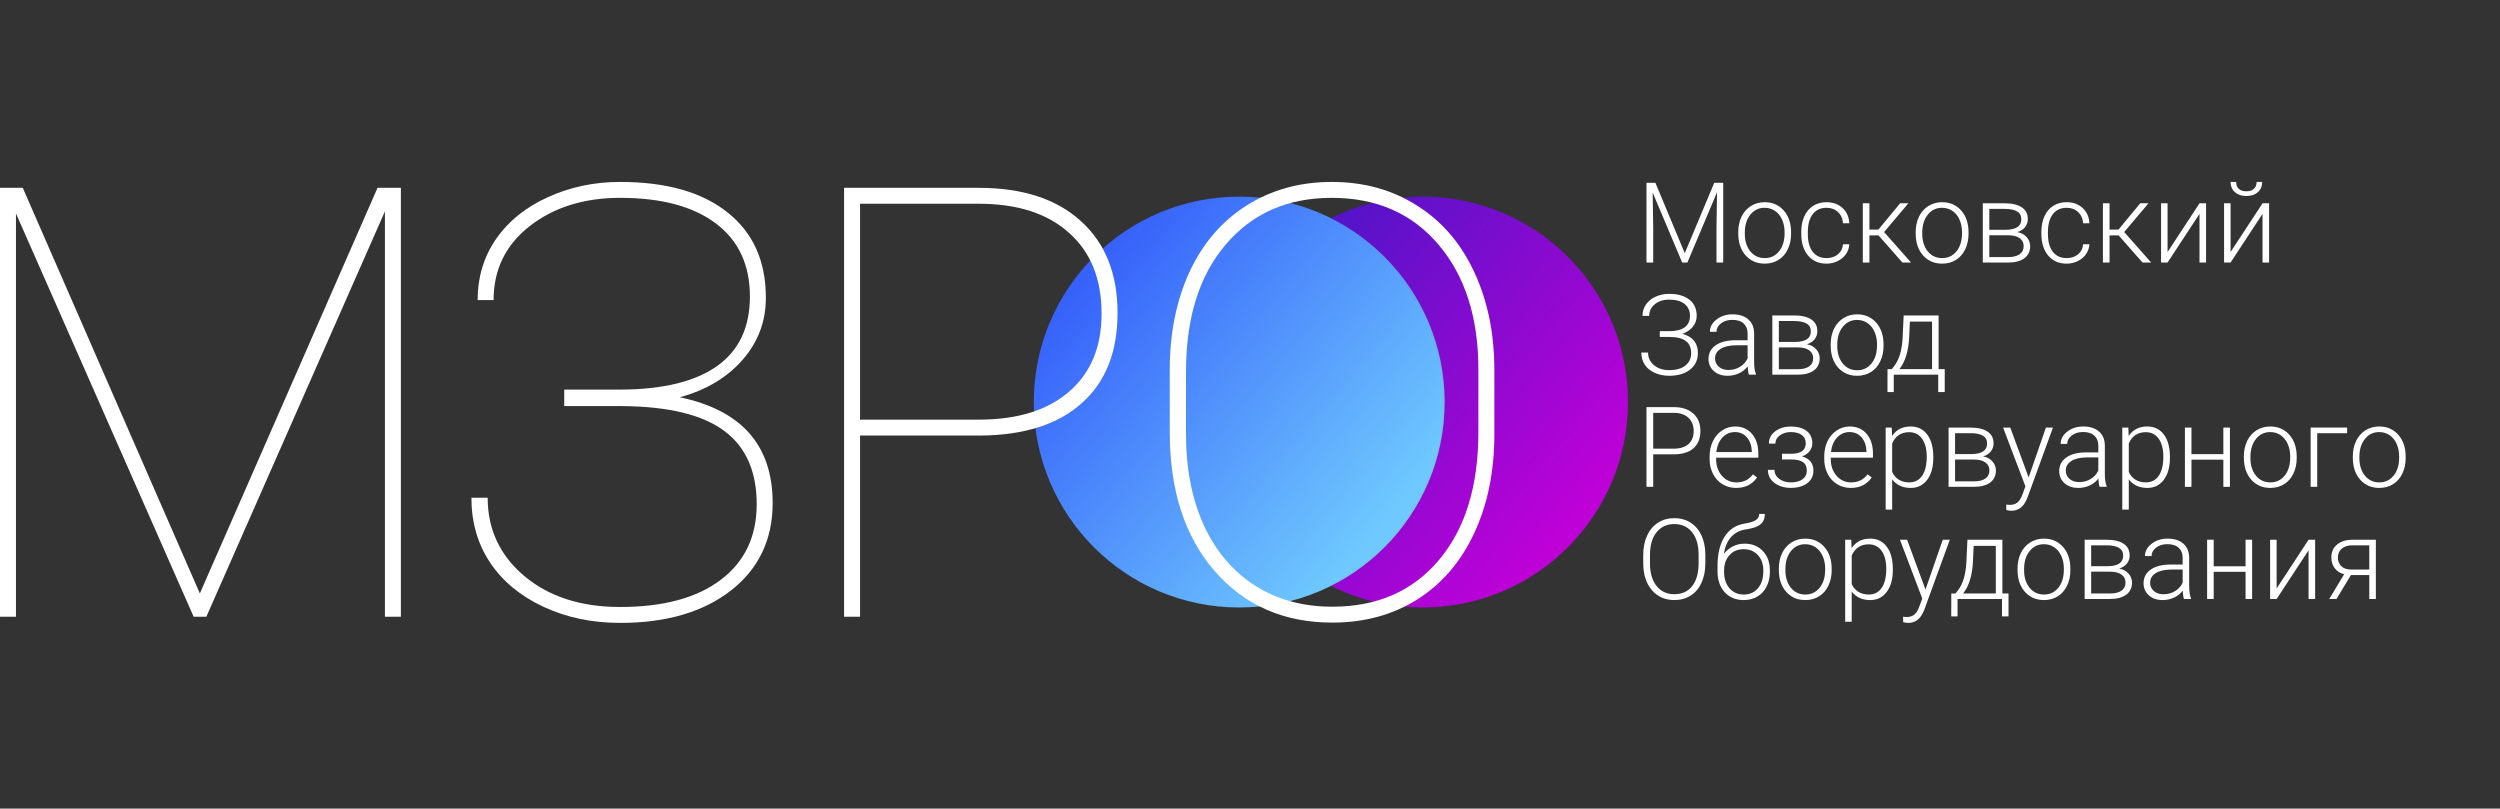
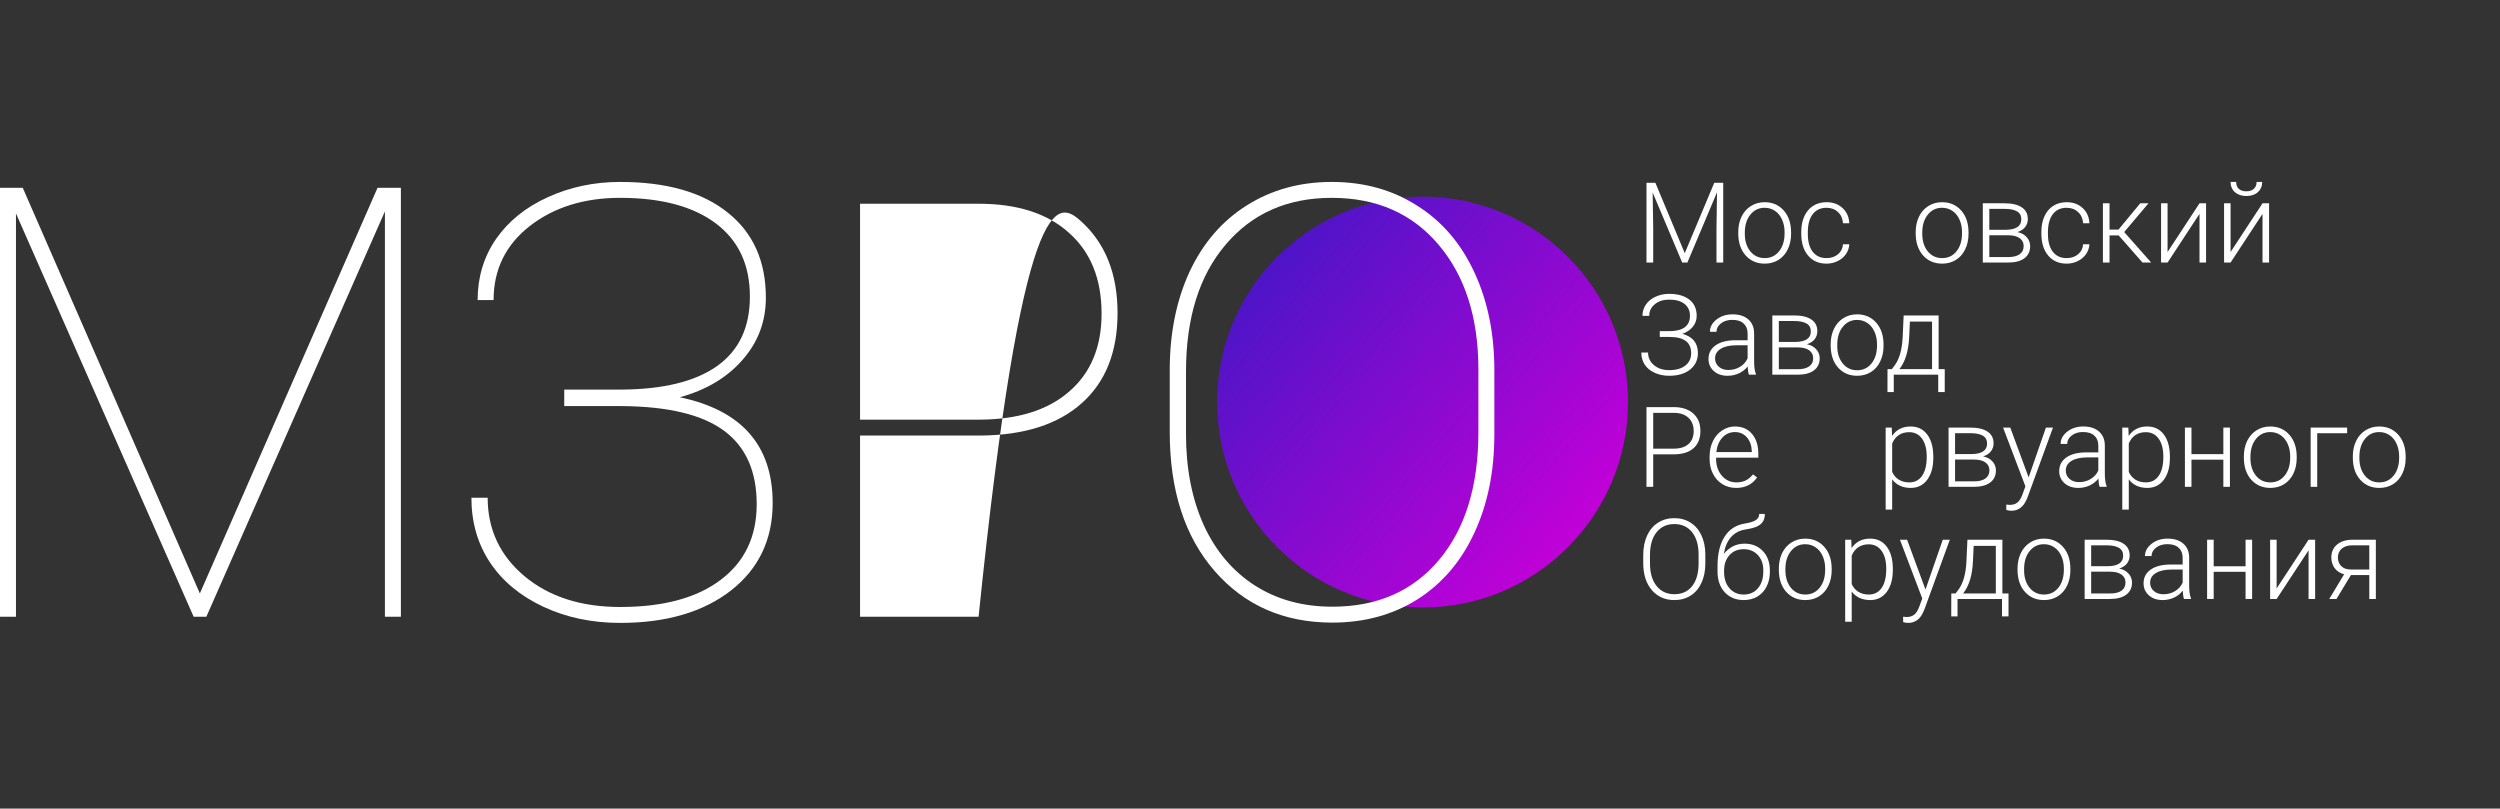
<svg xmlns="http://www.w3.org/2000/svg" width="371" height="120" viewBox="0 0 371 120" fill="none">
  <rect x="0" y="0" width="371" height="120" fill="#333333" stroke="none" />
  <circle cx="211.107" cy="59.666" r="30.485" fill="url(#paint0_linear)" />
-   <circle cx="183.9" cy="59.666" r="30.485" fill="url(#paint1_linear)" />
  <path d="M3.378 27.874L29.658 88.067L56.025 27.874H59.491V91.52H57.122V31.371L30.623 91.52H28.736L2.369 31.677V91.52H0V27.874H3.378Z" fill="white" />
  <path d="M111.285 44.004C111.285 39.312 109.604 35.699 106.24 33.163C102.876 30.628 98.138 29.36 92.025 29.36C86.673 29.36 82.198 30.759 78.6 33.557C75.032 36.355 73.248 40.012 73.248 44.529H70.879C70.879 41.148 71.785 38.132 73.599 35.48C75.442 32.828 78.001 30.759 81.276 29.273C84.582 27.758 88.165 27 92.025 27C98.899 27 104.222 28.515 107.995 31.546C111.768 34.548 113.654 38.759 113.654 44.179C113.654 47.705 112.499 50.78 110.189 53.403C107.907 56.025 104.807 57.876 100.888 58.954C110.072 60.877 114.664 66.108 114.664 74.647C114.664 80.067 112.602 84.395 108.478 87.629C104.353 90.835 98.869 92.438 92.025 92.438C87.843 92.438 84.04 91.636 80.618 90.034C77.196 88.431 74.564 86.245 72.721 83.477C70.879 80.708 69.957 77.503 69.957 73.86H72.37C72.37 78.552 74.184 82.428 77.811 85.488C81.467 88.547 86.205 90.077 92.025 90.077C98.431 90.077 103.403 88.737 106.942 86.056C110.51 83.375 112.294 79.63 112.294 74.822C112.294 69.955 110.686 66.327 107.468 63.937C104.251 61.548 99.22 60.324 92.376 60.265H83.733V57.817H92.113C98.401 57.788 103.169 56.623 106.416 54.32C109.662 52.018 111.285 48.58 111.285 44.004Z" fill="white" />
-   <path d="M127.631 64.637V91.52H125.261V27.874H145.223C151.746 27.874 156.806 29.521 160.403 32.814C164.03 36.078 165.844 40.624 165.844 46.452C165.844 52.222 164.074 56.681 160.535 59.828C157.025 62.975 152.024 64.578 145.531 64.637H127.631ZM127.631 62.276H145.223C150.985 62.276 155.46 60.892 158.648 58.123C161.866 55.355 163.474 51.494 163.474 46.54C163.474 41.411 161.866 37.418 158.648 34.562C155.46 31.677 150.985 30.235 145.223 30.235H127.631V62.276Z" fill="white" />
+   <path d="M127.631 64.637V91.52H125.261H145.223C151.746 27.874 156.806 29.521 160.403 32.814C164.03 36.078 165.844 40.624 165.844 46.452C165.844 52.222 164.074 56.681 160.535 59.828C157.025 62.975 152.024 64.578 145.531 64.637H127.631ZM127.631 62.276H145.223C150.985 62.276 155.46 60.892 158.648 58.123C161.866 55.355 163.474 51.494 163.474 46.54C163.474 41.411 161.866 37.418 158.648 34.562C155.46 31.677 150.985 30.235 145.223 30.235H127.631V62.276Z" fill="white" />
  <path d="M221.762 64.462C221.762 69.97 220.767 74.851 218.778 79.106C216.819 83.331 214.011 86.609 210.355 88.941C206.699 91.243 202.487 92.394 197.72 92.394C190.524 92.394 184.704 89.844 180.258 84.744C175.813 79.645 173.59 72.767 173.59 64.112V54.932C173.59 49.454 174.569 44.587 176.529 40.332C178.518 36.078 181.34 32.799 184.997 30.497C188.682 28.166 192.894 27 197.632 27C202.399 27 206.611 28.166 210.267 30.497C213.952 32.799 216.789 36.092 218.778 40.376C220.767 44.631 221.762 49.483 221.762 54.932V64.462ZM219.393 54.845C219.393 47.151 217.433 40.988 213.514 36.355C209.594 31.692 204.3 29.36 197.632 29.36C191.051 29.36 185.801 31.677 181.882 36.311C177.962 40.915 176.003 47.195 176.003 55.151V64.462C176.003 69.532 176.88 74.02 178.635 77.925C180.419 81.801 182.949 84.788 186.225 86.886C189.501 88.985 193.332 90.034 197.72 90.034C204.388 90.034 209.667 87.717 213.558 83.083C217.448 78.45 219.393 72.126 219.393 64.112V54.845Z" fill="white" />
  <path d="M245.66 27.13L250.019 37.572L254.394 27.13H255.725V38.961H254.727V33.809L254.808 28.528L250.409 38.961H249.638L245.254 28.568L245.336 33.777V38.961H244.337V27.13H245.66Z" fill="white" />
  <path d="M257.957 34.435C257.957 33.59 258.12 32.829 258.444 32.152C258.774 31.475 259.237 30.949 259.832 30.575C260.433 30.196 261.112 30.007 261.87 30.007C263.039 30.007 263.986 30.418 264.711 31.242C265.436 32.06 265.798 33.146 265.798 34.5V34.703C265.798 35.554 265.633 36.32 265.303 37.003C264.979 37.68 264.519 38.203 263.923 38.571C263.328 38.94 262.649 39.124 261.886 39.124C260.723 39.124 259.776 38.715 259.045 37.897C258.32 37.073 257.957 35.984 257.957 34.63V34.435ZM258.931 34.703C258.931 35.754 259.202 36.618 259.743 37.295C260.29 37.967 261.004 38.303 261.886 38.303C262.763 38.303 263.471 37.967 264.013 37.295C264.559 36.618 264.832 35.727 264.832 34.622V34.435C264.832 33.764 264.708 33.149 264.459 32.591C264.21 32.033 263.861 31.602 263.412 31.299C262.963 30.99 262.449 30.835 261.87 30.835C261.004 30.835 260.298 31.177 259.751 31.859C259.205 32.536 258.931 33.425 258.931 34.525V34.703Z" fill="white" />
  <path d="M271.058 38.303C271.734 38.303 272.3 38.114 272.754 37.734C273.214 37.35 273.463 36.854 273.501 36.247H274.435C274.408 36.784 274.24 37.274 273.931 37.718C273.623 38.157 273.212 38.501 272.698 38.75C272.189 38.999 271.642 39.124 271.058 39.124C269.905 39.124 268.991 38.723 268.315 37.921C267.644 37.12 267.308 36.041 267.308 34.687V34.395C267.308 33.528 267.46 32.761 267.763 32.095C268.066 31.429 268.499 30.914 269.061 30.551C269.629 30.188 270.292 30.007 271.05 30.007C272.013 30.007 272.806 30.294 273.428 30.868C274.056 31.442 274.391 32.198 274.435 33.135H273.501C273.458 32.447 273.209 31.892 272.754 31.469C272.305 31.047 271.737 30.835 271.05 30.835C270.173 30.835 269.492 31.152 269.004 31.786C268.523 32.42 268.282 33.308 268.282 34.452V34.736C268.282 35.857 268.523 36.732 269.004 37.361C269.492 37.989 270.176 38.303 271.058 38.303Z" fill="white" />
-   <path d="M278.769 34.931H277.422V38.961H276.44V30.169H277.422V34.069H278.753L281.975 30.169H283.201L279.597 34.435L283.599 38.961H282.316L278.769 34.931Z" fill="white" />
  <path d="M284.289 34.435C284.289 33.59 284.451 32.829 284.776 32.152C285.106 31.475 285.568 30.949 286.164 30.575C286.764 30.196 287.443 30.007 288.201 30.007C289.37 30.007 290.317 30.418 291.042 31.242C291.767 32.06 292.13 33.146 292.13 34.5V34.703C292.13 35.554 291.965 36.32 291.634 37.003C291.31 37.68 290.85 38.203 290.255 38.571C289.659 38.94 288.98 39.124 288.217 39.124C287.054 39.124 286.107 38.715 285.376 37.897C284.651 37.073 284.289 35.984 284.289 34.63V34.435ZM285.263 34.703C285.263 35.754 285.533 36.618 286.074 37.295C286.621 37.967 287.335 38.303 288.217 38.303C289.094 38.303 289.803 37.967 290.344 37.295C290.89 36.618 291.164 35.727 291.164 34.622V34.435C291.164 33.764 291.039 33.149 290.79 32.591C290.541 32.033 290.192 31.602 289.743 31.299C289.294 30.99 288.78 30.835 288.201 30.835C287.335 30.835 286.629 31.177 286.082 31.859C285.536 32.536 285.263 33.425 285.263 34.525V34.703Z" fill="white" />
  <path d="M294.248 38.961V30.169H297.47C298.585 30.169 299.44 30.369 300.035 30.77C300.631 31.166 300.928 31.748 300.928 32.517C300.928 32.956 300.796 33.349 300.531 33.696C300.265 34.037 299.878 34.286 299.37 34.443C299.943 34.552 300.403 34.798 300.75 35.183C301.101 35.567 301.277 36.014 301.277 36.524C301.277 37.298 300.991 37.9 300.417 38.328C299.849 38.75 299.042 38.961 297.998 38.961H294.248ZM295.214 34.915V38.149H298.031C298.761 38.149 299.324 38.008 299.719 37.726C300.114 37.444 300.311 37.038 300.311 36.507C300.311 36.02 300.114 35.632 299.719 35.345C299.324 35.058 298.761 34.915 298.031 34.915H295.214ZM295.214 34.102H297.673C299.199 34.08 299.962 33.56 299.962 32.542C299.962 32.006 299.751 31.616 299.329 31.372C298.913 31.122 298.293 30.998 297.47 30.998H295.214V34.102Z" fill="white" />
  <path d="M306.691 38.303C307.368 38.303 307.933 38.114 308.388 37.734C308.848 37.35 309.097 36.854 309.134 36.247H310.068C310.041 36.784 309.873 37.274 309.565 37.718C309.256 38.157 308.845 38.501 308.331 38.75C307.822 38.999 307.276 39.124 306.691 39.124C305.539 39.124 304.624 38.723 303.948 37.921C303.277 37.12 302.941 36.041 302.941 34.687V34.395C302.941 33.528 303.093 32.761 303.396 32.095C303.699 31.429 304.132 30.914 304.695 30.551C305.263 30.188 305.926 30.007 306.683 30.007C307.646 30.007 308.439 30.294 309.061 30.868C309.689 31.442 310.025 32.198 310.068 33.135H309.134C309.091 32.447 308.842 31.892 308.388 31.469C307.939 31.047 307.37 30.835 306.683 30.835C305.807 30.835 305.125 31.152 304.638 31.786C304.156 32.42 303.915 33.308 303.915 34.452V34.736C303.915 35.857 304.156 36.732 304.638 37.361C305.125 37.989 305.809 38.303 306.691 38.303Z" fill="white" />
  <path d="M314.402 34.931H313.055V38.961H312.073V30.169H313.055V34.069H314.386L317.609 30.169H318.834L315.23 34.435L319.232 38.961H317.949L314.402 34.931Z" fill="white" />
  <path d="M326.407 30.169H327.381V38.961H326.407V31.737L321.667 38.961H320.701V30.169H321.667V37.401L326.407 30.169Z" fill="white" />
  <path d="M335.758 30.169H336.732V38.961H335.758V31.737L331.018 38.961H330.052V30.169H331.018V37.401L335.758 30.169ZM335.709 27C335.709 27.623 335.495 28.127 335.068 28.511C334.646 28.896 334.078 29.088 333.363 29.088C332.66 29.088 332.092 28.899 331.659 28.52C331.231 28.135 331.018 27.628 331.018 27H331.846C331.846 27.45 331.978 27.794 332.243 28.032C332.514 28.27 332.887 28.39 333.363 28.39C333.84 28.39 334.21 28.265 334.475 28.016C334.746 27.767 334.881 27.428 334.881 27H335.709Z" fill="white" />
  <path d="M250.79 46.86C250.79 46.117 250.522 45.532 249.987 45.105C249.451 44.676 248.688 44.463 247.698 44.463C246.843 44.463 246.136 44.69 245.579 45.145C245.022 45.6 244.743 46.177 244.743 46.876H243.745C243.745 46.248 243.915 45.687 244.256 45.194C244.597 44.696 245.073 44.308 245.685 44.032C246.301 43.75 246.972 43.609 247.698 43.609C248.975 43.609 249.976 43.894 250.701 44.463C251.426 45.031 251.789 45.839 251.789 46.884C251.789 47.485 251.596 48.022 251.212 48.493C250.828 48.964 250.311 49.314 249.662 49.541C251.199 49.953 251.967 50.904 251.967 52.393C251.967 53.417 251.58 54.235 250.806 54.847C250.038 55.46 249.002 55.766 247.698 55.766C246.908 55.766 246.188 55.617 245.539 55.319C244.889 55.015 244.399 54.609 244.069 54.1C243.739 53.585 243.574 52.992 243.574 52.32H244.573C244.573 53.079 244.868 53.704 245.457 54.197C246.047 54.685 246.794 54.929 247.698 54.929C248.72 54.929 249.521 54.704 250.1 54.254C250.679 53.799 250.969 53.19 250.969 52.426C250.969 51.619 250.712 51.017 250.198 50.622C249.684 50.221 248.891 50.015 247.819 50.004H246.31V49.143H247.771C248.756 49.138 249.505 48.945 250.019 48.566C250.533 48.181 250.79 47.613 250.79 46.86Z" fill="white" />
  <path d="M259.54 55.603C259.443 55.327 259.381 54.918 259.353 54.376C259.013 54.82 258.577 55.164 258.047 55.408C257.522 55.647 256.964 55.766 256.375 55.766C255.53 55.766 254.846 55.53 254.321 55.059C253.802 54.587 253.542 53.992 253.542 53.271C253.542 52.415 253.896 51.738 254.605 51.24C255.319 50.741 256.312 50.492 257.584 50.492H259.345V49.492C259.345 48.864 259.151 48.371 258.761 48.014C258.377 47.651 257.814 47.469 257.073 47.469C256.396 47.469 255.836 47.642 255.392 47.989C254.949 48.336 254.727 48.753 254.727 49.241L253.753 49.233C253.753 48.534 254.077 47.93 254.727 47.42C255.376 46.906 256.174 46.648 257.121 46.648C258.101 46.648 258.872 46.895 259.435 47.388C260.003 47.875 260.295 48.558 260.311 49.436V53.596C260.311 54.447 260.401 55.083 260.579 55.506V55.603H259.54ZM256.488 54.904C257.138 54.904 257.717 54.747 258.225 54.433C258.739 54.119 259.113 53.699 259.345 53.173V51.24H257.608C256.64 51.25 255.882 51.429 255.336 51.776C254.789 52.117 254.516 52.589 254.516 53.19C254.516 53.683 254.697 54.092 255.06 54.417C255.428 54.742 255.904 54.904 256.488 54.904Z" fill="white" />
  <path d="M263.014 55.603V46.811H266.237C267.351 46.811 268.206 47.011 268.802 47.412C269.397 47.808 269.694 48.39 269.694 49.159C269.694 49.598 269.562 49.991 269.297 50.338C269.032 50.679 268.645 50.928 268.136 51.085C268.71 51.194 269.17 51.44 269.516 51.825C269.868 52.209 270.043 52.656 270.043 53.165C270.043 53.94 269.757 54.541 269.183 54.969C268.615 55.392 267.809 55.603 266.764 55.603H263.014ZM263.98 51.556V54.791H266.797C267.527 54.791 268.09 54.65 268.485 54.368C268.88 54.086 269.078 53.68 269.078 53.149C269.078 52.662 268.88 52.274 268.485 51.987C268.09 51.7 267.527 51.556 266.797 51.556H263.98ZM263.98 50.744H266.44C267.966 50.722 268.729 50.202 268.729 49.184C268.729 48.647 268.517 48.257 268.095 48.014C267.679 47.764 267.059 47.64 266.237 47.64H263.98V50.744Z" fill="white" />
  <path d="M271.675 51.077C271.675 50.232 271.837 49.471 272.162 48.794C272.492 48.117 272.955 47.591 273.55 47.217C274.151 46.838 274.83 46.648 275.587 46.648C276.756 46.648 277.703 47.06 278.428 47.884C279.153 48.702 279.516 49.788 279.516 51.142V51.345C279.516 52.196 279.351 52.962 279.021 53.645C278.696 54.322 278.236 54.845 277.641 55.213C277.046 55.581 276.367 55.766 275.604 55.766C274.44 55.766 273.493 55.357 272.763 54.539C272.038 53.715 271.675 52.626 271.675 51.272V51.077ZM272.649 51.345C272.649 52.396 272.92 53.26 273.461 53.937C274.007 54.609 274.721 54.945 275.604 54.945C276.48 54.945 277.189 54.609 277.73 53.937C278.277 53.26 278.55 52.369 278.55 51.264V51.077C278.55 50.405 278.426 49.79 278.177 49.233C277.928 48.675 277.579 48.244 277.13 47.94C276.68 47.632 276.166 47.477 275.587 47.477C274.721 47.477 274.015 47.819 273.469 48.501C272.922 49.178 272.649 50.067 272.649 51.166V51.345Z" fill="white" />
  <path d="M280.742 54.782L281.172 54.222C281.854 53.295 282.246 51.941 282.349 50.159L282.503 46.811H287.69V54.782H288.599V58.187H287.633V55.603H281.034V58.187H280.1L280.108 54.782H280.742ZM281.862 54.782H286.716V47.721H283.428L283.323 50.004C283.225 52.101 282.738 53.694 281.862 54.782Z" fill="white" />
  <path d="M245.336 67.426V72.245H244.337V60.414H248.363C249.592 60.414 250.56 60.728 251.269 61.356C251.983 61.985 252.34 62.849 252.34 63.949C252.34 65.059 251.997 65.918 251.31 66.524C250.628 67.126 249.638 67.426 248.339 67.426H245.336ZM245.336 66.581H248.363C249.332 66.581 250.07 66.351 250.579 65.891C251.088 65.43 251.342 64.788 251.342 63.965C251.342 63.147 251.088 62.497 250.579 62.014C250.076 61.527 249.359 61.278 248.428 61.267H245.336V66.581Z" fill="white" />
  <path d="M257.641 72.407C256.894 72.407 256.218 72.223 255.612 71.855C255.011 71.487 254.543 70.975 254.207 70.319C253.872 69.658 253.704 68.919 253.704 68.101V67.751C253.704 66.906 253.866 66.145 254.191 65.468C254.521 64.791 254.978 64.26 255.563 63.875C256.147 63.485 256.78 63.29 257.462 63.29C258.528 63.29 259.372 63.656 259.995 64.387C260.622 65.113 260.936 66.107 260.936 67.37V67.914H254.67V68.101C254.67 69.098 254.954 69.929 255.522 70.596C256.096 71.256 256.816 71.587 257.681 71.587C258.201 71.587 258.658 71.492 259.053 71.302C259.454 71.113 259.816 70.809 260.141 70.392L260.75 70.856C260.035 71.89 258.999 72.407 257.641 72.407ZM257.462 64.119C256.732 64.119 256.115 64.387 255.612 64.924C255.114 65.46 254.811 66.18 254.702 67.085H259.97V66.979C259.943 66.134 259.703 65.446 259.248 64.915C258.793 64.385 258.198 64.119 257.462 64.119Z" fill="white" />
-   <path d="M267.974 65.777C267.974 65.246 267.776 64.837 267.381 64.55C266.986 64.263 266.442 64.119 265.75 64.119C265.122 64.119 264.583 64.282 264.134 64.607C263.691 64.926 263.469 65.333 263.469 65.826H262.503C262.503 65.094 262.814 64.49 263.436 64.013C264.064 63.537 264.835 63.298 265.75 63.298C266.756 63.298 267.541 63.515 268.104 63.949C268.666 64.382 268.948 64.997 268.948 65.793C268.948 66.216 268.818 66.597 268.558 66.939C268.298 67.28 267.92 67.546 267.422 67.735C268.547 68.044 269.11 68.743 269.11 69.832C269.11 70.623 268.804 71.248 268.193 71.709C267.581 72.169 266.77 72.399 265.758 72.399C264.778 72.399 263.967 72.153 263.323 71.66C262.679 71.167 262.357 70.522 262.357 69.726H263.331C263.331 70.257 263.563 70.701 264.029 71.059C264.5 71.411 265.076 71.587 265.758 71.587C266.499 71.587 267.078 71.432 267.495 71.124C267.917 70.809 268.128 70.384 268.128 69.848C268.128 69.257 267.936 68.832 267.552 68.572C267.167 68.312 266.58 68.182 265.79 68.182H264.451V67.337H265.953C267.3 67.305 267.974 66.784 267.974 65.777Z" fill="white" />
-   <path d="M274.654 72.407C273.907 72.407 273.231 72.223 272.625 71.855C272.024 71.487 271.556 70.975 271.22 70.319C270.885 69.658 270.717 68.919 270.717 68.101V67.751C270.717 66.906 270.879 66.145 271.204 65.468C271.534 64.791 271.992 64.26 272.576 63.875C273.16 63.485 273.793 63.29 274.475 63.29C275.541 63.29 276.385 63.656 277.008 64.387C277.635 65.113 277.949 66.107 277.949 67.37V67.914H271.683V68.101C271.683 69.098 271.967 69.929 272.535 70.596C273.109 71.256 273.829 71.587 274.694 71.587C275.214 71.587 275.671 71.492 276.066 71.302C276.467 71.113 276.829 70.809 277.154 70.392L277.763 70.856C277.048 71.89 276.012 72.407 274.654 72.407ZM274.475 64.119C273.745 64.119 273.128 64.387 272.625 64.924C272.127 65.46 271.824 66.18 271.716 67.085H276.983V66.979C276.956 66.134 276.716 65.446 276.261 64.915C275.806 64.385 275.211 64.119 274.475 64.119Z" fill="white" />
  <path d="M286.902 67.938C286.902 69.309 286.599 70.398 285.993 71.205C285.387 72.007 284.575 72.407 283.558 72.407C282.357 72.407 281.437 71.985 280.798 71.14V75.625H279.832V63.453H280.733L280.782 64.696C281.415 63.759 282.332 63.29 283.534 63.29C284.584 63.29 285.406 63.688 286.001 64.485C286.602 65.281 286.902 66.386 286.902 67.8V67.938ZM285.928 67.768C285.928 66.646 285.698 65.76 285.238 65.111C284.778 64.46 284.137 64.135 283.315 64.135C282.719 64.135 282.208 64.279 281.78 64.566C281.353 64.853 281.026 65.27 280.798 65.817V70.035C281.031 70.539 281.364 70.923 281.797 71.189C282.23 71.454 282.741 71.587 283.331 71.587C284.148 71.587 284.784 71.262 285.238 70.612C285.698 69.956 285.928 69.008 285.928 67.768Z" fill="white" />
  <path d="M289.167 72.245V63.453H292.389C293.504 63.453 294.359 63.653 294.954 64.054C295.549 64.45 295.847 65.032 295.847 65.801C295.847 66.24 295.715 66.633 295.449 66.979C295.184 67.321 294.797 67.57 294.289 67.727C294.862 67.835 295.322 68.082 295.669 68.466C296.02 68.851 296.196 69.298 296.196 69.807C296.196 70.582 295.909 71.183 295.336 71.611C294.768 72.034 293.961 72.245 292.917 72.245H289.167ZM290.133 68.198V71.432H292.949C293.68 71.432 294.243 71.292 294.638 71.01C295.033 70.728 295.23 70.322 295.23 69.791C295.23 69.303 295.033 68.916 294.638 68.629C294.243 68.342 293.68 68.198 292.949 68.198H290.133ZM290.133 67.386H292.592C294.118 67.364 294.881 66.844 294.881 65.826C294.881 65.289 294.67 64.899 294.248 64.655C293.831 64.406 293.212 64.282 292.389 64.282H290.133V67.386Z" fill="white" />
  <path d="M301.05 70.847L303.615 63.453H304.662L300.912 73.74L300.717 74.195C300.236 75.262 299.492 75.796 298.485 75.796C298.252 75.796 298.003 75.758 297.738 75.682L297.73 74.878L298.233 74.927C298.71 74.927 299.094 74.807 299.386 74.569C299.684 74.336 299.935 73.933 300.141 73.358L300.571 72.172L297.259 63.453H298.323L301.05 70.847Z" fill="white" />
  <path d="M311.586 72.245C311.488 71.969 311.426 71.56 311.399 71.018C311.058 71.462 310.623 71.806 310.092 72.05C309.567 72.288 309.01 72.407 308.42 72.407C307.576 72.407 306.892 72.172 306.367 71.701C305.847 71.229 305.587 70.633 305.587 69.913C305.587 69.057 305.942 68.38 306.651 67.881C307.365 67.383 308.358 67.134 309.63 67.134H311.391V66.134C311.391 65.506 311.196 65.013 310.807 64.655C310.422 64.293 309.86 64.111 309.118 64.111C308.442 64.111 307.882 64.284 307.438 64.631C306.994 64.978 306.772 65.395 306.772 65.882L305.798 65.874C305.798 65.175 306.123 64.572 306.772 64.062C307.422 63.548 308.22 63.29 309.167 63.29C310.146 63.29 310.917 63.537 311.48 64.03C312.048 64.517 312.341 65.2 312.357 66.078V70.238C312.357 71.088 312.446 71.725 312.625 72.147V72.245H311.586ZM308.534 71.546C309.183 71.546 309.762 71.389 310.271 71.075C310.785 70.761 311.158 70.341 311.391 69.815V67.881H309.654C308.685 67.892 307.928 68.071 307.381 68.418C306.835 68.759 306.561 69.23 306.561 69.832C306.561 70.325 306.743 70.734 307.105 71.059C307.473 71.384 307.949 71.546 308.534 71.546Z" fill="white" />
  <path d="M322.016 67.938C322.016 69.309 321.713 70.398 321.107 71.205C320.501 72.007 319.689 72.407 318.672 72.407C317.471 72.407 316.551 71.985 315.912 71.14V75.625H314.946V63.453H315.847L315.896 64.696C316.529 63.759 317.446 63.29 318.647 63.29C319.697 63.29 320.52 63.688 321.115 64.485C321.716 65.281 322.016 66.386 322.016 67.8V67.938ZM321.042 67.768C321.042 66.646 320.812 65.76 320.352 65.111C319.892 64.46 319.251 64.135 318.428 64.135C317.833 64.135 317.322 64.279 316.894 64.566C316.467 64.853 316.139 65.27 315.912 65.817V70.035C316.145 70.539 316.478 70.923 316.91 71.189C317.343 71.454 317.855 71.587 318.445 71.587C319.262 71.587 319.897 71.262 320.352 70.612C320.812 69.956 321.042 69.008 321.042 67.768Z" fill="white" />
  <path d="M330.92 72.245H329.946V68.215H325.214V72.245H324.24V63.453H325.214V67.394H329.946V63.453H330.92V72.245Z" fill="white" />
  <path d="M332.99 67.719C332.99 66.874 333.152 66.113 333.477 65.436C333.807 64.758 334.27 64.233 334.865 63.859C335.466 63.48 336.145 63.29 336.902 63.29C338.071 63.29 339.018 63.702 339.743 64.525C340.468 65.343 340.831 66.43 340.831 67.784V67.987C340.831 68.838 340.666 69.604 340.336 70.287C340.011 70.964 339.551 71.487 338.956 71.855C338.361 72.223 337.682 72.407 336.919 72.407C335.755 72.407 334.808 71.999 334.078 71.18C333.353 70.357 332.99 69.268 332.99 67.914V67.719ZM333.964 67.987C333.964 69.038 334.235 69.902 334.776 70.579C335.322 71.251 336.037 71.587 336.919 71.587C337.795 71.587 338.504 71.251 339.045 70.579C339.592 69.902 339.865 69.011 339.865 67.906V67.719C339.865 67.047 339.741 66.432 339.492 65.874C339.243 65.316 338.894 64.886 338.445 64.582C337.995 64.273 337.481 64.119 336.902 64.119C336.037 64.119 335.33 64.46 334.784 65.143C334.237 65.82 333.964 66.709 333.964 67.808V67.987Z" fill="white" />
  <path d="M348.315 64.29H343.875V72.245H342.901V63.453H348.315V64.29Z" fill="white" />
  <path d="M349.159 67.719C349.159 66.874 349.321 66.113 349.646 65.436C349.976 64.758 350.439 64.233 351.034 63.859C351.635 63.48 352.314 63.29 353.071 63.29C354.24 63.29 355.187 63.702 355.912 64.525C356.637 65.343 357 66.43 357 67.784V67.987C357 68.838 356.835 69.604 356.505 70.287C356.18 70.964 355.72 71.487 355.125 71.855C354.53 72.223 353.851 72.407 353.088 72.407C351.924 72.407 350.977 71.999 350.247 71.18C349.521 70.357 349.159 69.268 349.159 67.914V67.719ZM350.133 67.987C350.133 69.038 350.404 69.902 350.945 70.579C351.491 71.251 352.205 71.587 353.088 71.587C353.964 71.587 354.673 71.251 355.214 70.579C355.761 69.902 356.034 69.011 356.034 67.906V67.719C356.034 67.047 355.91 66.432 355.661 65.874C355.412 65.316 355.063 64.886 354.614 64.582C354.164 64.273 353.65 64.119 353.071 64.119C352.205 64.119 351.499 64.46 350.953 65.143C350.406 65.82 350.133 66.709 350.133 67.808V67.987Z" fill="white" />
  <path d="M253.071 83.613C253.071 84.702 252.882 85.658 252.503 86.482C252.129 87.305 251.594 87.939 250.896 88.383C250.198 88.827 249.391 89.049 248.477 89.049C247.097 89.049 245.982 88.556 245.133 87.57C244.283 86.579 243.858 85.244 243.858 83.564V82.346C243.858 81.267 244.048 80.314 244.426 79.485C244.811 78.651 245.352 78.012 246.05 77.567C246.748 77.118 247.552 76.893 248.461 76.893C249.37 76.893 250.171 77.112 250.863 77.551C251.561 77.99 252.1 78.61 252.478 79.412C252.857 80.214 253.055 81.143 253.071 82.199V83.613ZM252.073 82.329C252.073 80.904 251.751 79.789 251.107 78.981C250.463 78.174 249.581 77.771 248.461 77.771C247.362 77.771 246.485 78.177 245.831 78.99C245.181 79.797 244.857 80.926 244.857 82.378V83.613C244.857 85.016 245.181 86.129 245.831 86.953C246.48 87.771 247.362 88.18 248.477 88.18C249.608 88.18 250.49 87.776 251.123 86.969C251.756 86.157 252.073 85.027 252.073 83.581V82.329Z" fill="white" />
  <path d="M258.899 80.68C260.014 80.68 260.917 81.045 261.61 81.777C262.303 82.503 262.649 83.467 262.649 84.669V84.881C262.649 85.677 262.489 86.395 262.17 87.034C261.856 87.668 261.402 88.164 260.806 88.521C260.217 88.873 259.537 89.049 258.769 89.049C257.611 89.049 256.672 88.665 255.953 87.895C255.238 87.121 254.881 86.089 254.881 84.799V84.019C254.881 82.199 255.227 80.745 255.92 79.656C256.613 78.567 257.598 77.917 258.875 77.706C259.681 77.576 260.246 77.4 260.571 77.177C260.901 76.955 261.066 76.652 261.066 76.267H261.902C261.902 76.722 261.807 77.099 261.618 77.397C261.429 77.695 261.145 77.936 260.766 78.12C260.387 78.299 259.808 78.451 259.029 78.575C258.136 78.716 257.416 79.098 256.87 79.721C256.329 80.338 255.977 81.167 255.815 82.207C256.161 81.752 256.594 81.384 257.113 81.102C257.638 80.821 258.233 80.68 258.899 80.68ZM255.855 84.678V84.881C255.855 85.872 256.123 86.679 256.659 87.302C257.194 87.92 257.898 88.229 258.769 88.229C259.646 88.229 260.349 87.917 260.879 87.294C261.41 86.666 261.675 85.842 261.675 84.824V84.613C261.675 83.697 261.404 82.95 260.863 82.37C260.328 81.79 259.624 81.5 258.753 81.5C257.882 81.5 257.181 81.796 256.651 82.386C256.12 82.971 255.855 83.735 255.855 84.678Z" fill="white" />
  <path d="M263.98 84.361C263.98 83.516 264.142 82.754 264.467 82.077C264.797 81.4 265.26 80.875 265.855 80.501C266.456 80.122 267.135 79.932 267.892 79.932C269.061 79.932 270.008 80.344 270.733 81.167C271.458 81.985 271.821 83.071 271.821 84.426V84.629C271.821 85.479 271.656 86.246 271.326 86.928C271.001 87.606 270.541 88.128 269.946 88.497C269.351 88.865 268.672 89.049 267.909 89.049C266.745 89.049 265.798 88.64 265.068 87.822C264.343 86.999 263.98 85.91 263.98 84.556V84.361ZM264.954 84.629C264.954 85.68 265.225 86.544 265.766 87.221C266.312 87.893 267.027 88.229 267.909 88.229C268.785 88.229 269.494 87.893 270.035 87.221C270.582 86.544 270.855 85.653 270.855 84.548V84.361C270.855 83.689 270.731 83.074 270.482 82.516C270.233 81.958 269.884 81.528 269.435 81.224C268.986 80.915 268.471 80.761 267.892 80.761C267.027 80.761 266.32 81.102 265.774 81.785C265.227 82.462 264.954 83.35 264.954 84.45V84.629Z" fill="white" />
  <path d="M280.896 84.58C280.896 85.951 280.593 87.04 279.987 87.847C279.381 88.648 278.569 89.049 277.552 89.049C276.35 89.049 275.43 88.627 274.792 87.782V92.267H273.826V80.095H274.727L274.776 81.338C275.409 80.401 276.326 79.932 277.527 79.932C278.577 79.932 279.4 80.33 279.995 81.127C280.595 81.923 280.896 83.028 280.896 84.442V84.58ZM279.922 84.409C279.922 83.288 279.692 82.402 279.232 81.752C278.772 81.102 278.131 80.777 277.308 80.777C276.713 80.777 276.201 80.921 275.774 81.208C275.346 81.495 275.019 81.912 274.792 82.459V86.677C275.025 87.18 275.357 87.565 275.79 87.831C276.223 88.096 276.734 88.229 277.324 88.229C278.141 88.229 278.777 87.904 279.232 87.254C279.692 86.598 279.922 85.65 279.922 84.409Z" fill="white" />
  <path d="M285.742 87.489L288.306 80.095H289.354L285.604 90.382L285.409 90.837C284.927 91.904 284.183 92.438 283.177 92.438C282.944 92.438 282.695 92.4 282.43 92.324L282.422 91.52L282.925 91.568C283.401 91.568 283.785 91.449 284.078 91.211C284.375 90.978 284.627 90.574 284.832 90L285.263 88.814L281.951 80.095H283.014L285.742 87.489Z" fill="white" />
  <path d="M290.206 88.066L290.636 87.505C291.318 86.579 291.71 85.225 291.813 83.442L291.967 80.095H297.154V88.066H298.063V91.471H297.097V88.887H290.498V91.471H289.565L289.573 88.066H290.206ZM291.326 88.066H296.18V81.005H292.893L292.787 83.288C292.69 85.385 292.203 86.977 291.326 88.066Z" fill="white" />
  <path d="M299.402 84.361C299.402 83.516 299.565 82.754 299.889 82.077C300.219 81.4 300.682 80.875 301.277 80.501C301.878 80.122 302.557 79.932 303.315 79.932C304.483 79.932 305.43 80.344 306.156 81.167C306.881 81.985 307.243 83.071 307.243 84.426V84.629C307.243 85.479 307.078 86.246 306.748 86.928C306.423 87.606 305.963 88.128 305.368 88.497C304.773 88.865 304.094 89.049 303.331 89.049C302.167 89.049 301.22 88.64 300.49 87.822C299.765 86.999 299.402 85.91 299.402 84.556V84.361ZM300.376 84.629C300.376 85.68 300.647 86.544 301.188 87.221C301.735 87.893 302.449 88.229 303.331 88.229C304.208 88.229 304.916 87.893 305.458 87.221C306.004 86.544 306.277 85.653 306.277 84.548V84.361C306.277 83.689 306.153 83.074 305.904 82.516C305.655 81.958 305.306 81.528 304.857 81.224C304.408 80.915 303.894 80.761 303.315 80.761C302.449 80.761 301.743 81.102 301.196 81.785C300.65 82.462 300.376 83.35 300.376 84.45V84.629Z" fill="white" />
  <path d="M309.362 88.887V80.095H312.584C313.699 80.095 314.554 80.295 315.149 80.696C315.744 81.091 316.042 81.674 316.042 82.443C316.042 82.882 315.909 83.275 315.644 83.621C315.379 83.963 314.992 84.212 314.484 84.369C315.057 84.477 315.517 84.724 315.863 85.108C316.215 85.493 316.391 85.94 316.391 86.449C316.391 87.224 316.104 87.825 315.531 88.253C314.962 88.676 314.156 88.887 313.112 88.887H309.362ZM310.328 84.84V88.074H313.144C313.875 88.074 314.438 87.933 314.833 87.652C315.228 87.37 315.425 86.964 315.425 86.433C315.425 85.945 315.228 85.558 314.833 85.271C314.438 84.984 313.875 84.84 313.144 84.84H310.328ZM310.328 84.028H312.787C314.313 84.006 315.076 83.486 315.076 82.467C315.076 81.931 314.865 81.541 314.443 81.297C314.026 81.048 313.407 80.924 312.584 80.924H310.328V84.028Z" fill="white" />
  <path d="M324.102 88.887C324.005 88.611 323.942 88.202 323.915 87.66C323.574 88.104 323.139 88.448 322.609 88.692C322.084 88.93 321.526 89.049 320.936 89.049C320.092 89.049 319.408 88.814 318.883 88.342C318.363 87.871 318.104 87.275 318.104 86.555C318.104 85.699 318.458 85.022 319.167 84.523C319.881 84.025 320.874 83.776 322.146 83.776H323.907V82.776C323.907 82.148 323.712 81.655 323.323 81.297C322.939 80.934 322.376 80.753 321.635 80.753C320.958 80.753 320.398 80.926 319.954 81.273C319.511 81.62 319.289 82.037 319.289 82.524L318.315 82.516C318.315 81.817 318.639 81.213 319.289 80.704C319.938 80.189 320.736 79.932 321.683 79.932C322.663 79.932 323.434 80.179 323.997 80.672C324.565 81.159 324.857 81.842 324.873 82.719V86.88C324.873 87.73 324.962 88.367 325.141 88.789V88.887H324.102ZM321.05 88.188C321.699 88.188 322.278 88.031 322.787 87.717C323.301 87.403 323.675 86.983 323.907 86.457V84.523H322.17C321.202 84.534 320.444 84.713 319.897 85.06C319.351 85.401 319.078 85.872 319.078 86.474C319.078 86.966 319.259 87.375 319.622 87.701C319.989 88.025 320.466 88.188 321.05 88.188Z" fill="white" />
  <path d="M334.216 88.887H333.242V84.856H328.51V88.887H327.536V80.095H328.51V84.036H333.242V80.095H334.216V88.887Z" fill="white" />
  <path d="M342.592 80.095H343.566V88.887H342.592V81.663L337.852 88.887H336.886V80.095H337.852V87.327L342.592 80.095Z" fill="white" />
  <path d="M352.576 80.095V88.887H351.602V85.344H348.875L346.732 88.887H345.661L347.868 85.222C347.268 85.065 346.8 84.762 346.464 84.312C346.134 83.862 345.969 83.332 345.969 82.719C345.969 81.923 346.253 81.286 346.821 80.81C347.395 80.333 348.169 80.095 349.143 80.095H352.576ZM346.943 82.736C346.943 83.25 347.105 83.673 347.43 84.003C347.76 84.334 348.217 84.504 348.802 84.515H351.602V80.924H349.118C348.442 80.924 347.909 81.086 347.519 81.411C347.135 81.736 346.943 82.178 346.943 82.736Z" fill="white" />
  <defs>
    <linearGradient id="paint0_linear" x1="186.414" y1="38.936" x2="232.447" y2="77.805" gradientUnits="userSpaceOnUse">
      <stop stop-color="#4B15C7" />
      <stop offset="1" stop-color="#BD01D7" />
    </linearGradient>
    <linearGradient id="paint1_linear" x1="159.207" y1="38.936" x2="205.24" y2="77.805" gradientUnits="userSpaceOnUse">
      <stop stop-color="#345DFA" />
      <stop offset="1" stop-color="#6FC9FE" />
    </linearGradient>
  </defs>
</svg>